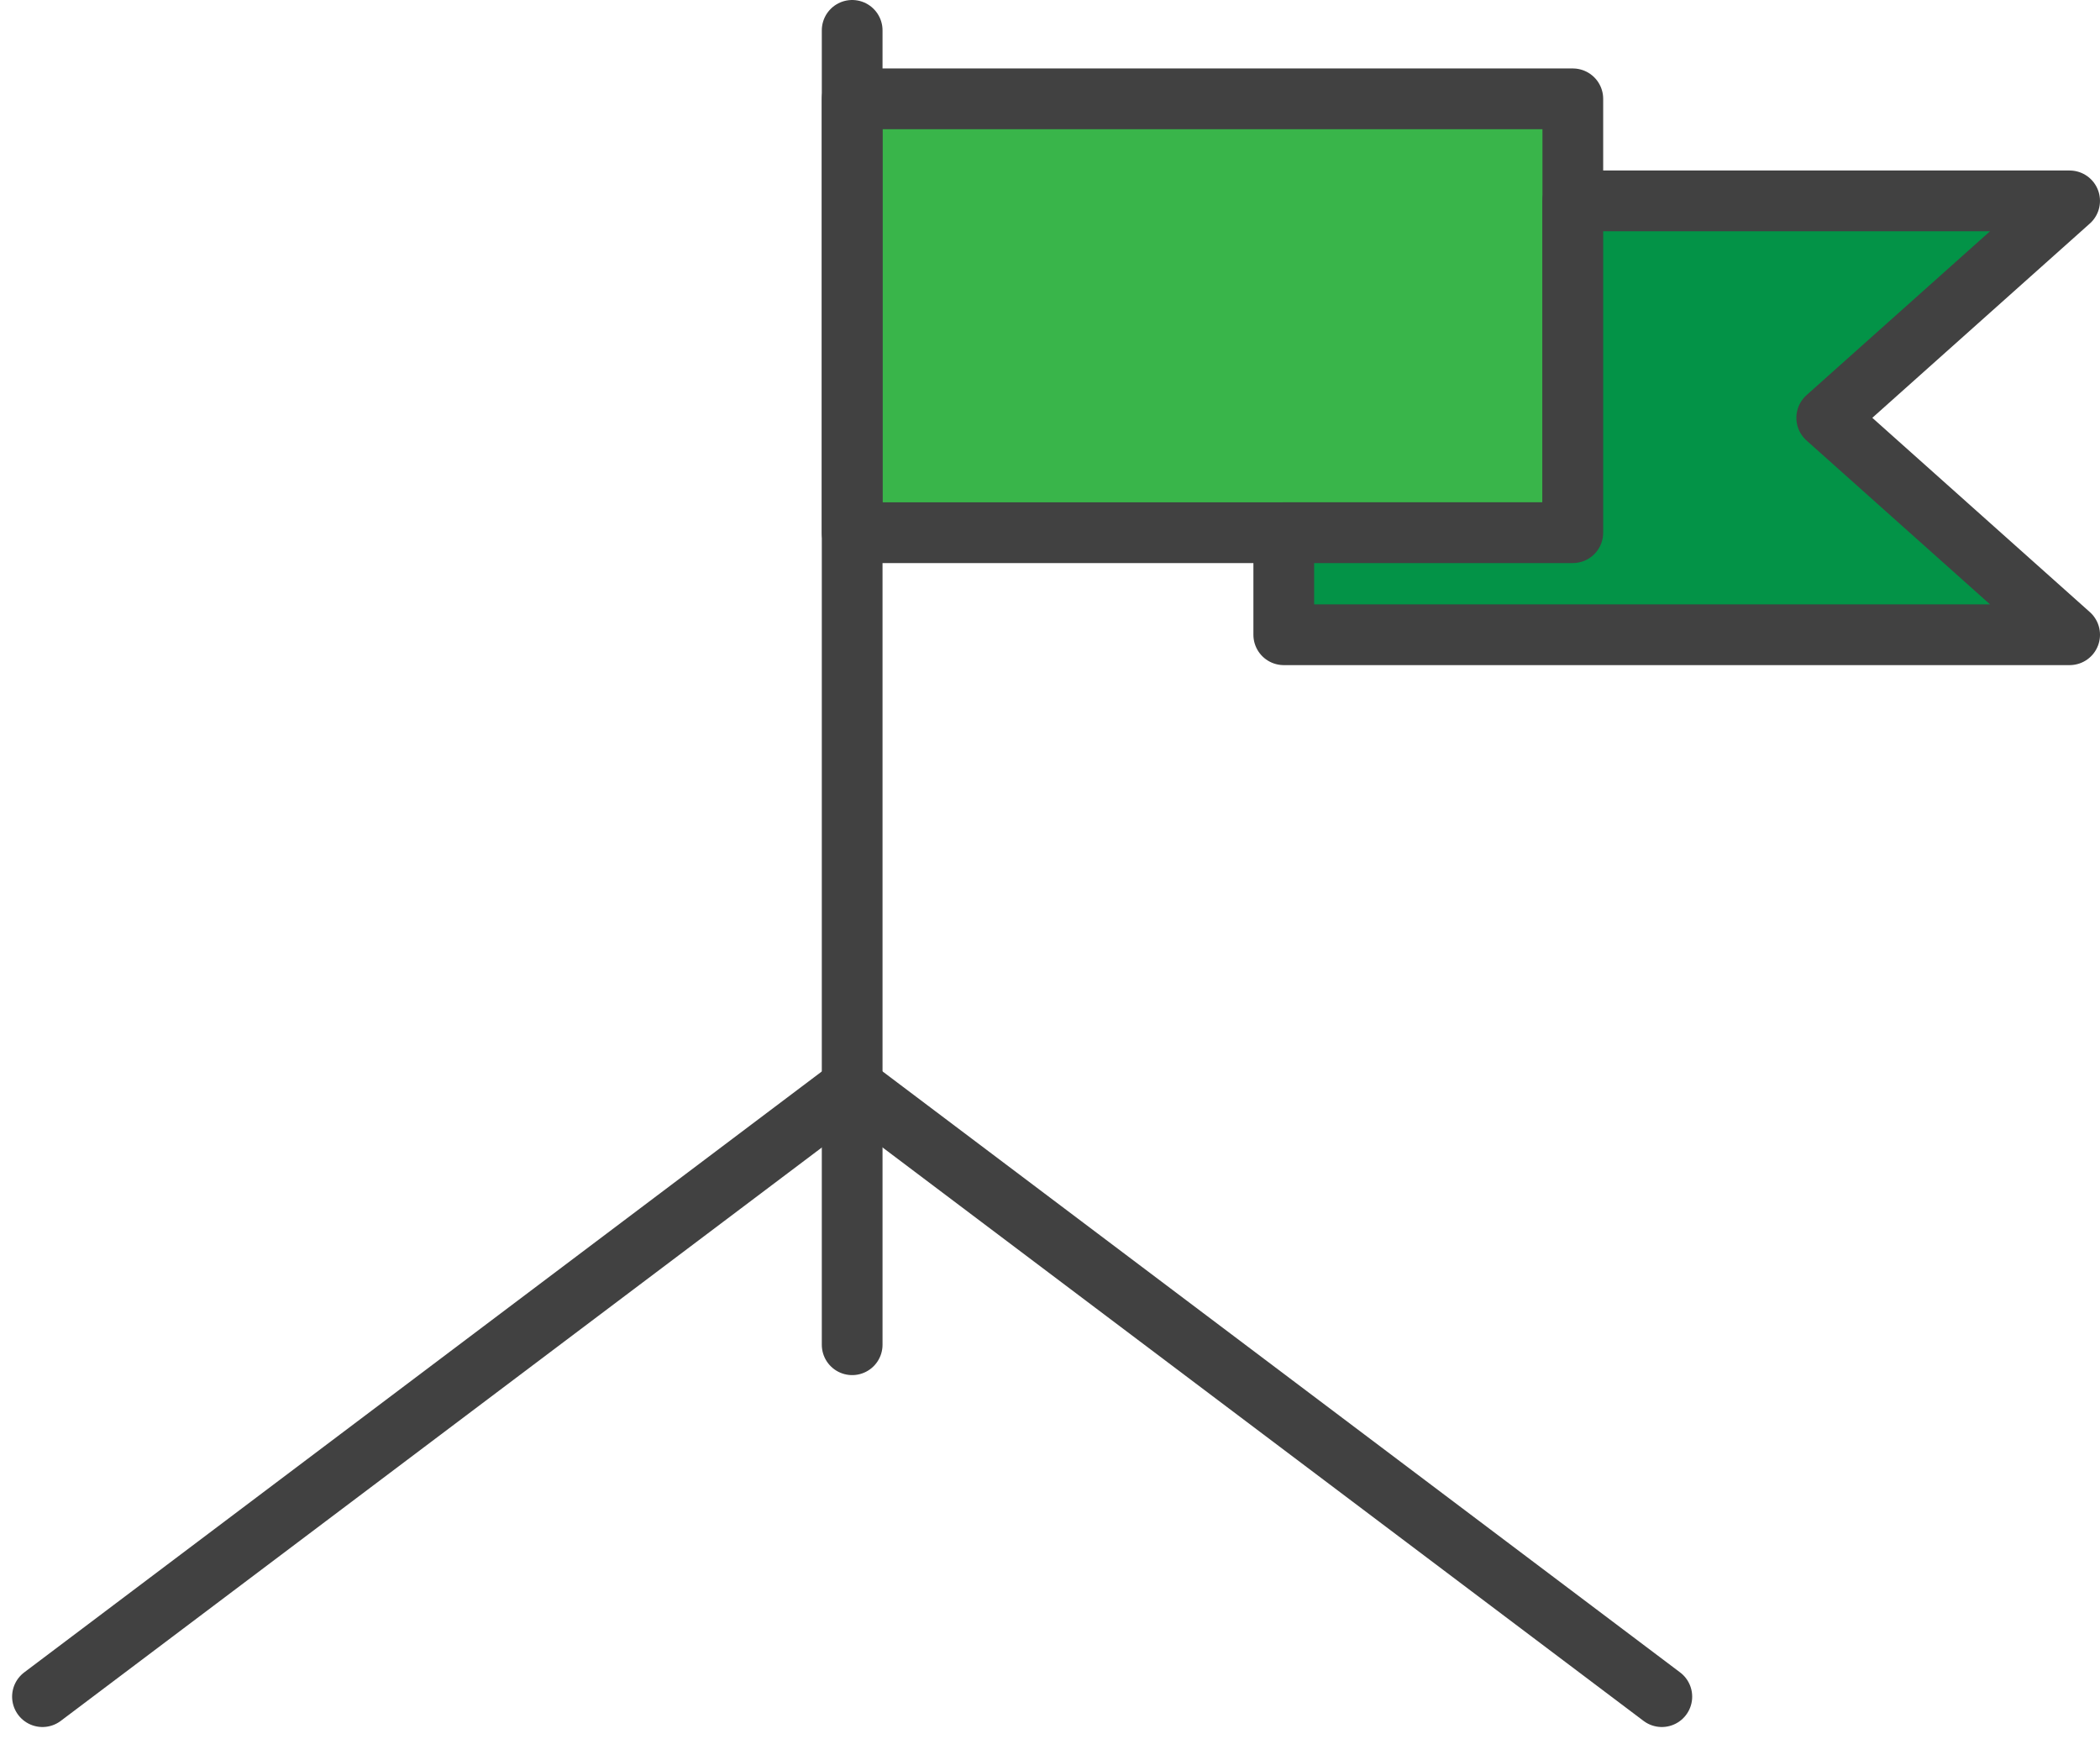
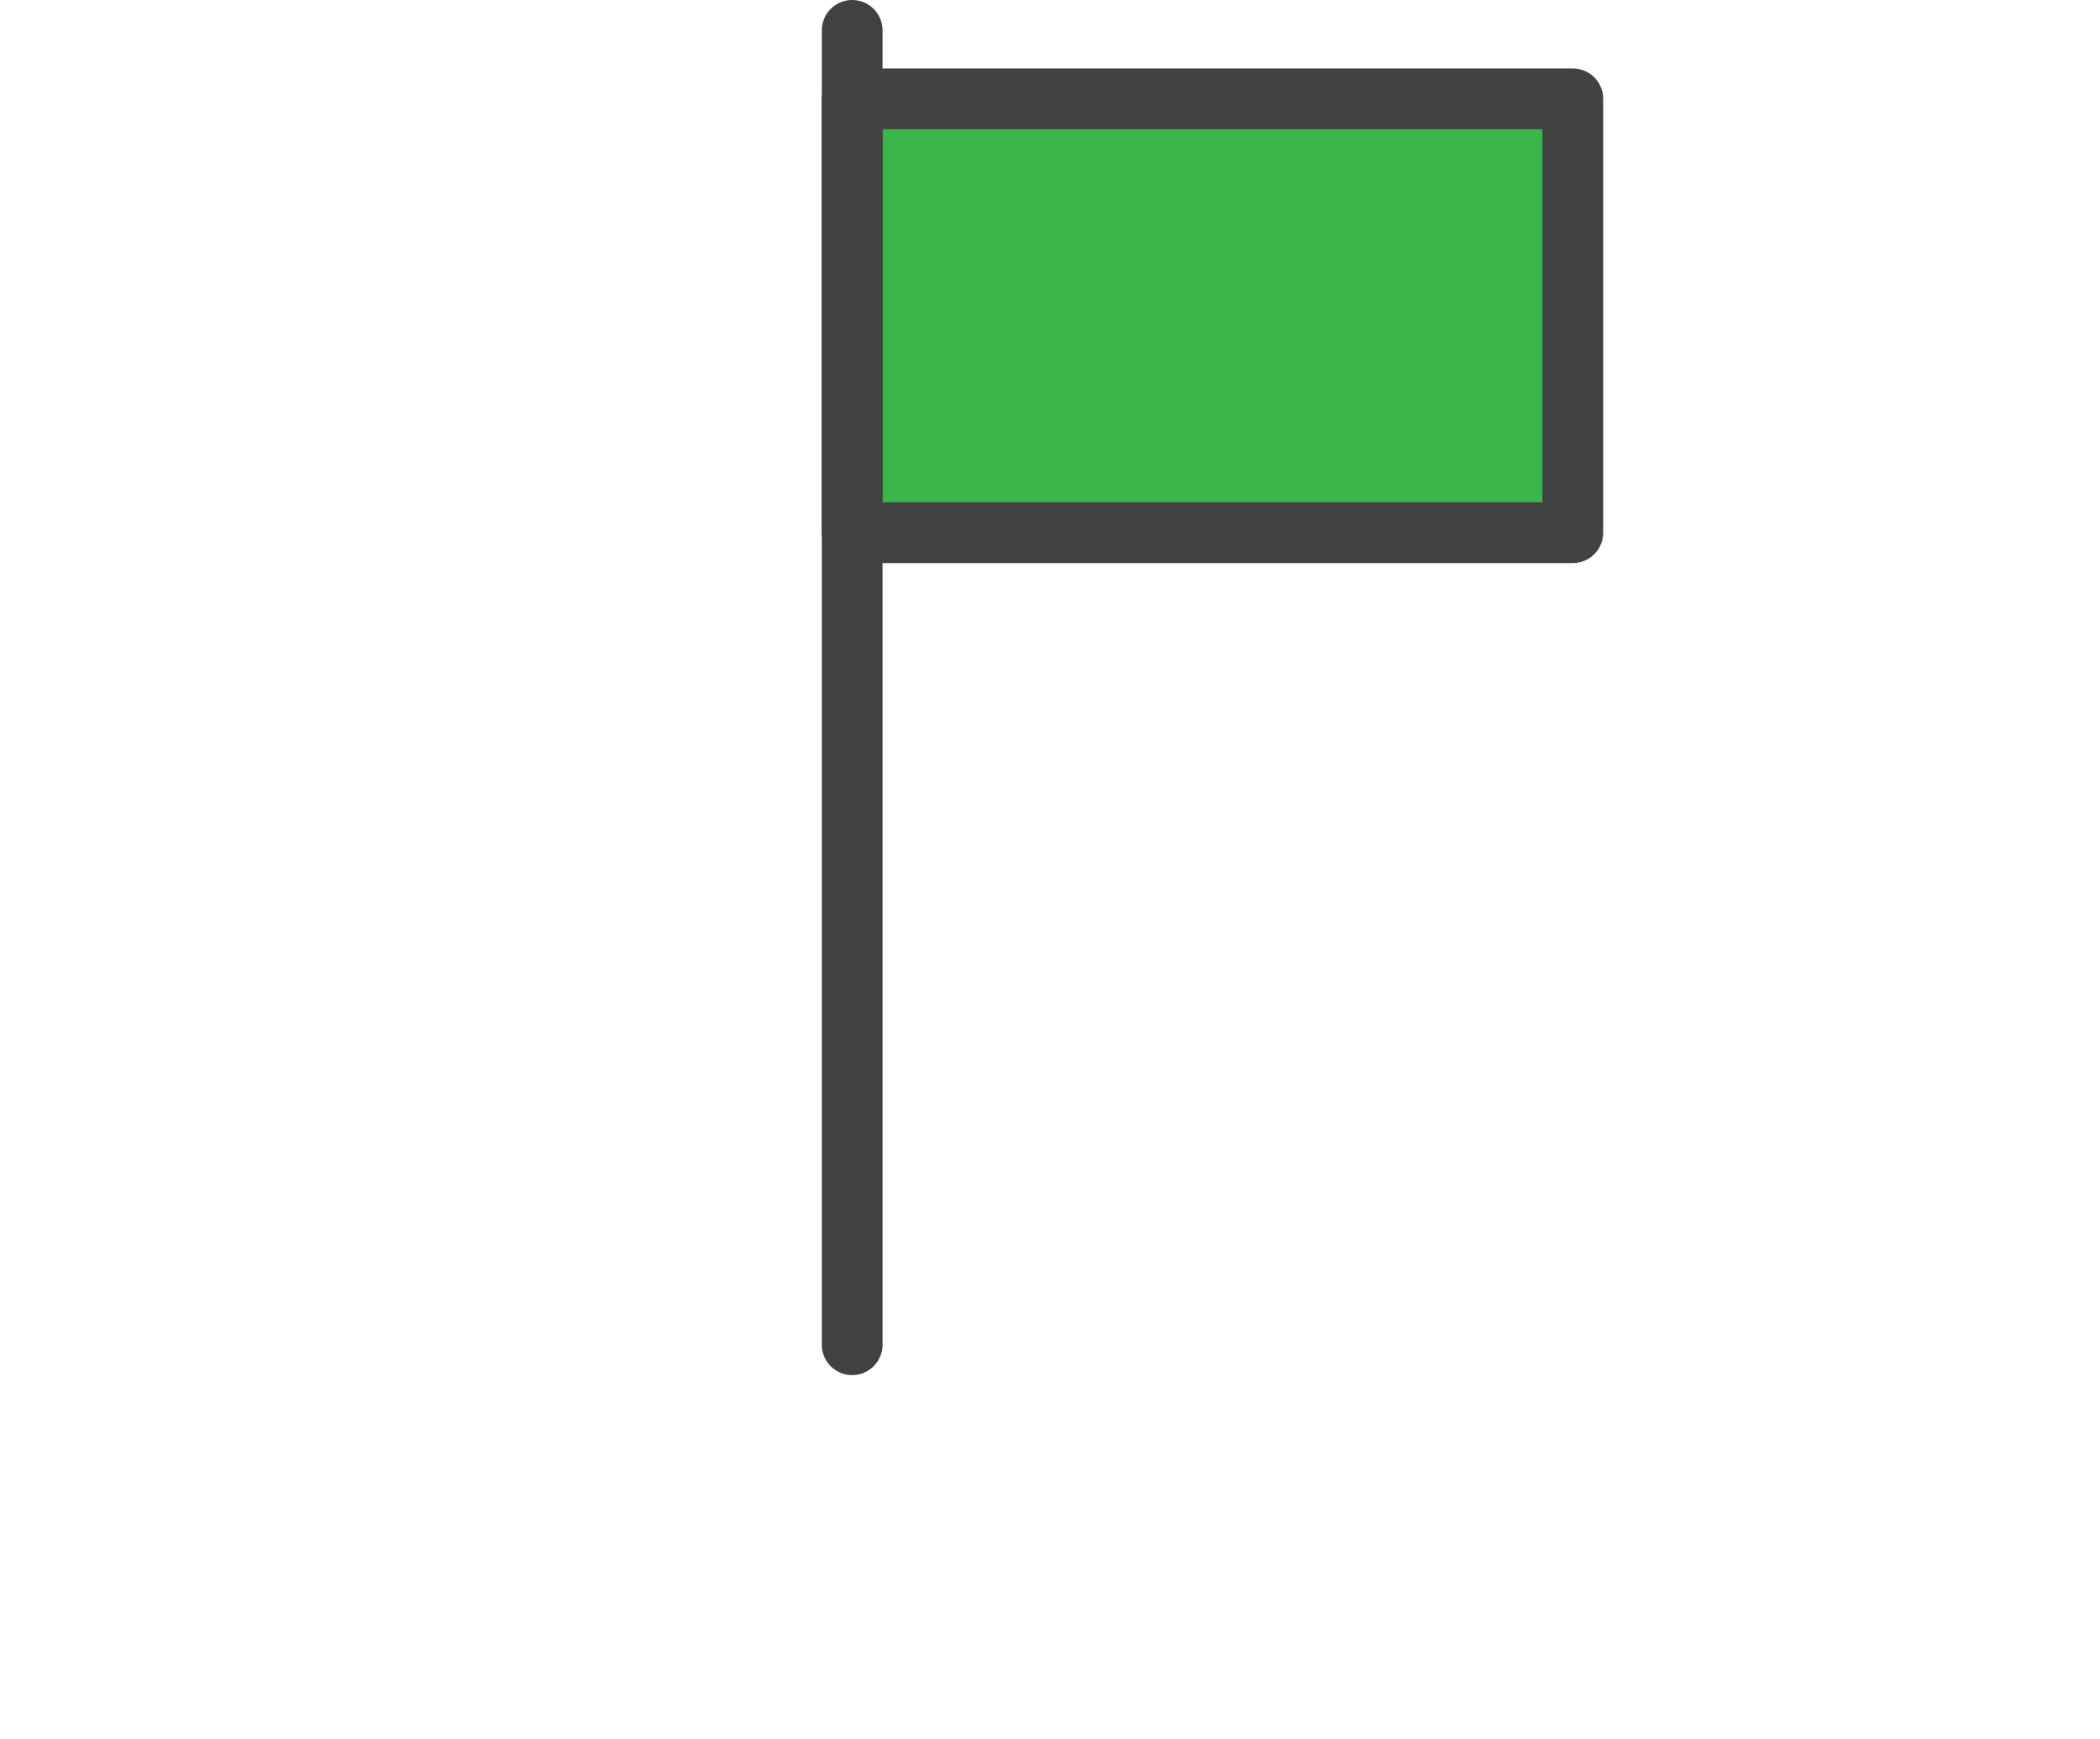
<svg xmlns="http://www.w3.org/2000/svg" width="147.045" height="121.768">
  <g data-name="Group 44" stroke="#414141" stroke-linecap="round" stroke-linejoin="round" stroke-width="4.252">
    <path data-name="Rectangle 15" fill="#39b54a" d="M59.67 6.919h50.461v30.377H59.67z" />
-     <path data-name="Path 22" d="M144.919 44.441H89.891v-7.145h20.24V14.064h34.787L127.91 29.253z" fill="#039347" />
    <path data-name="Line 19" fill="none" d="M59.67 2.126V94.15" />
-     <path data-name="Path 23" d="M2.974 118.788l56.7-42.713 56.689 42.713" fill="none" />
  </g>
</svg>